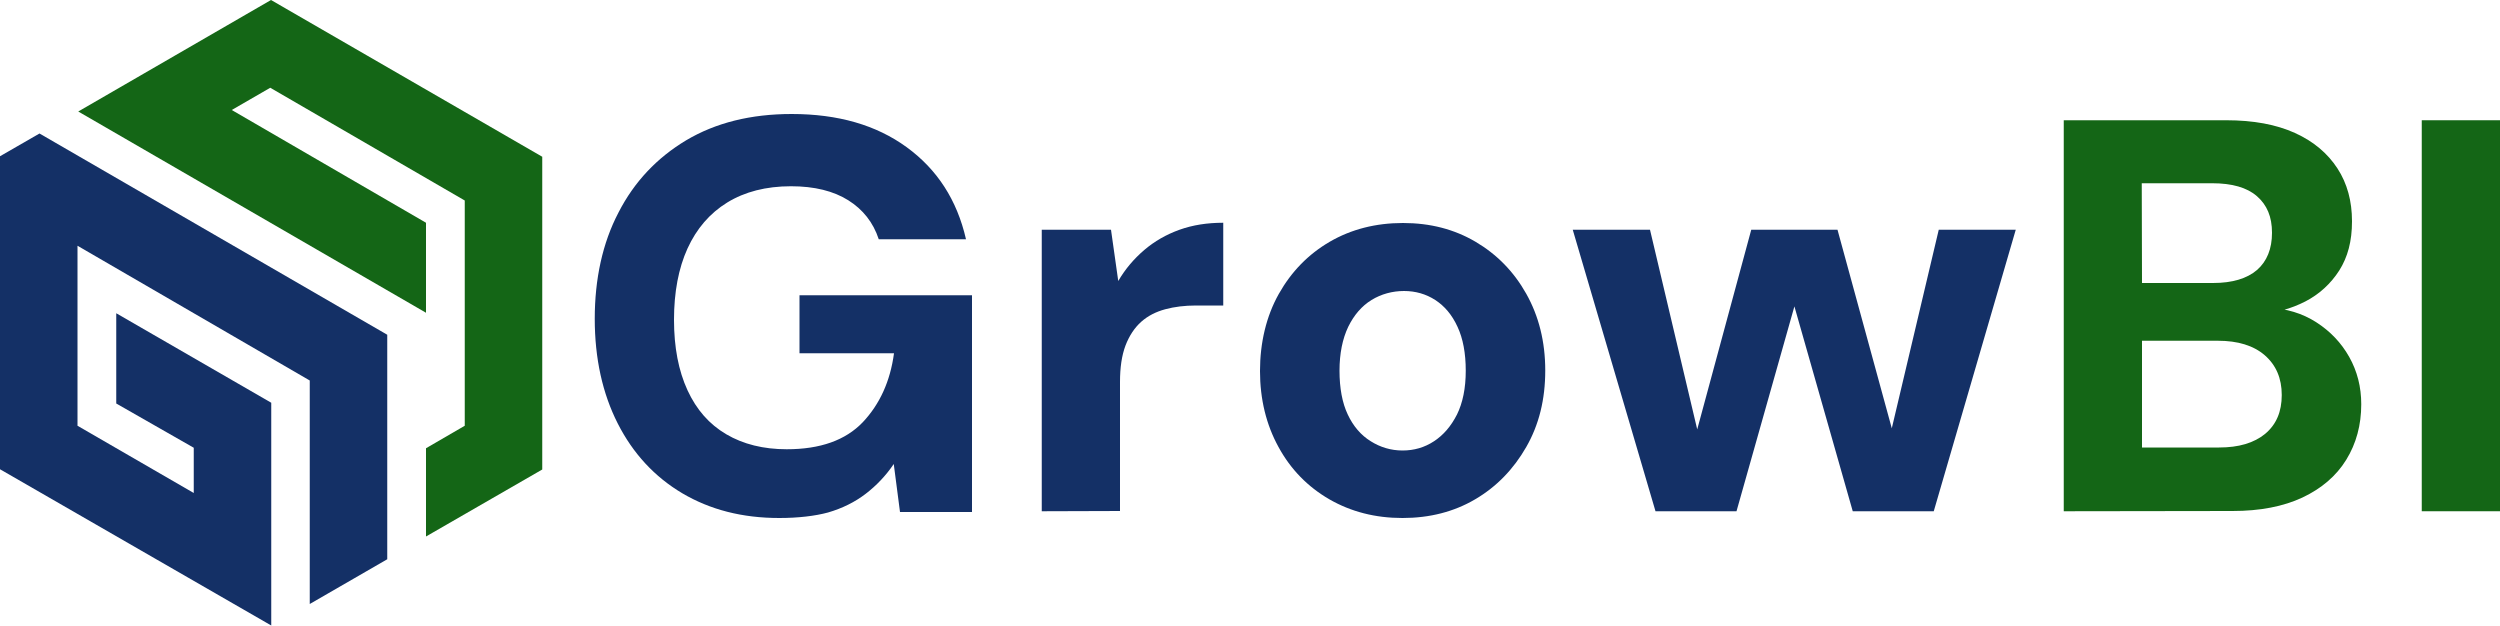
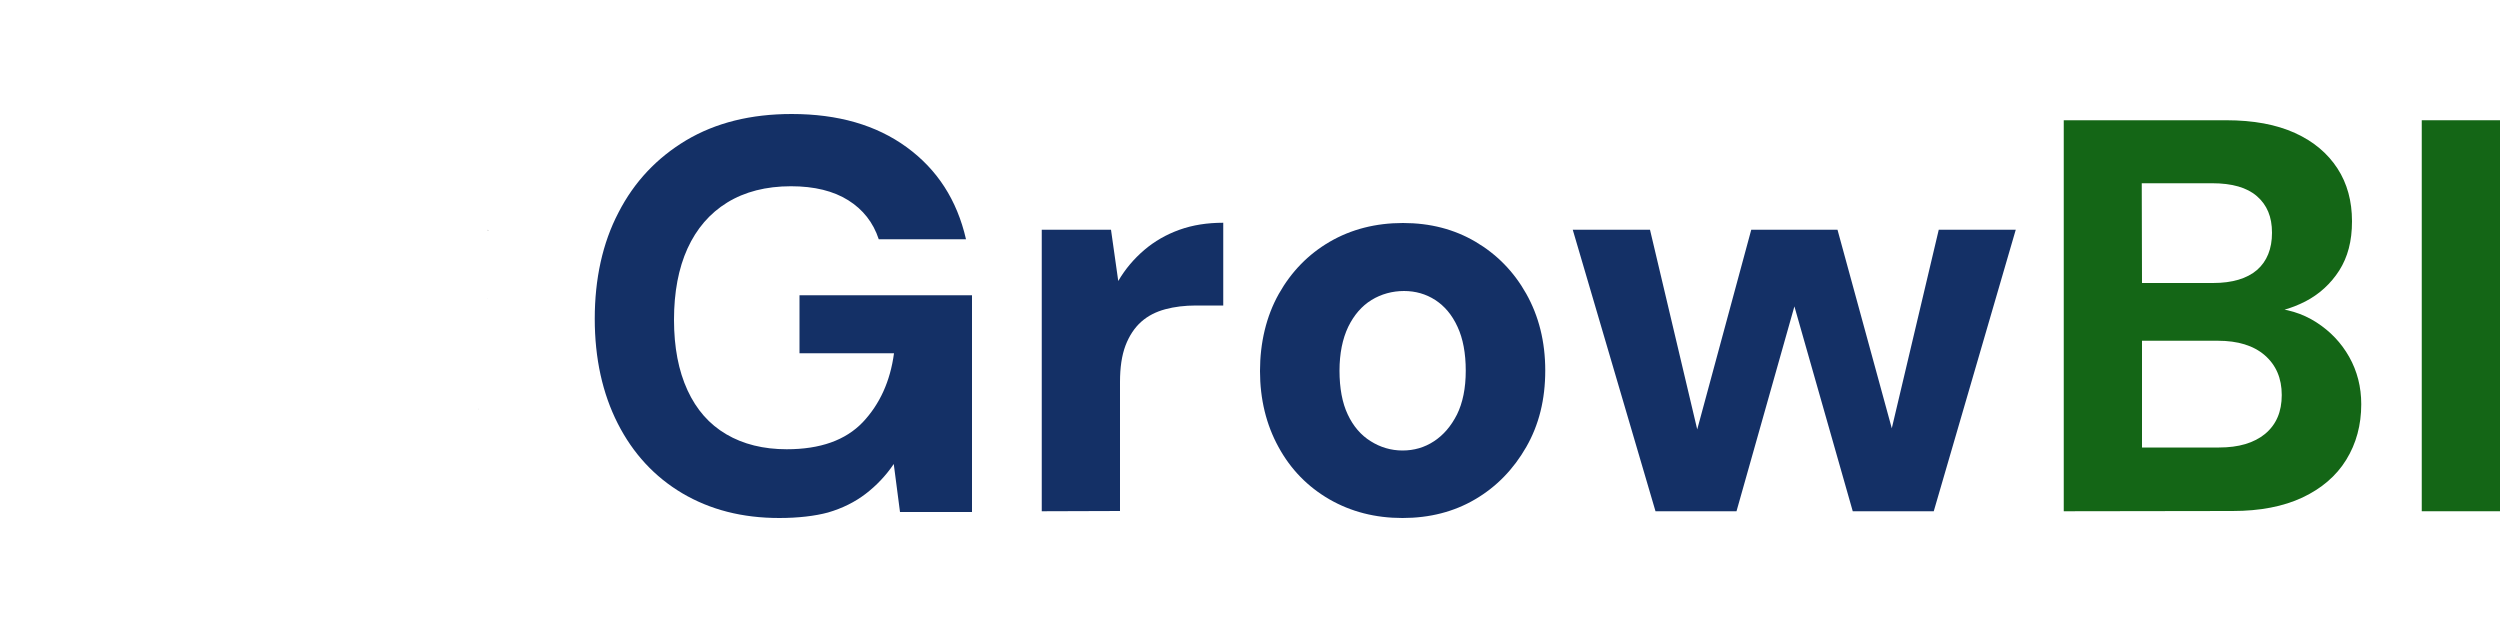
<svg xmlns="http://www.w3.org/2000/svg" version="1.1" id="Camada_2_00000141441999443178662090000011373433756222569098_" x="0px" y="0px" viewBox="0 0 1000 250.3" style="enable-background:new 0 0 1000 250.3;" xml:space="preserve">
  <style type="text/css">
	.st0{fill:#143066;}
	.st1{fill:#146616;}
	.st2{fill:#808080;}
</style>
  <g id="Camada_1-2">
    <g id="Camada_1-3">
      <path class="st0" d="M311.7,207.2c-14.8,0-27.6-3.3-38.8-9.9c-11.1-6.6-19.7-15.9-25.8-27.9s-9.2-26-9.2-41.9s3.1-30.3,9.5-42.5    c6.3-12.3,15.4-21.9,27.1-28.9c11.8-7,25.8-10.5,42.2-10.5c18.5,0,33.8,4.4,46,13.3s20.1,21.1,23.7,36.8h-34.9    c-2.2-6.7-6.3-11.9-12.2-15.6c-5.9-3.7-13.5-5.6-22.9-5.6c-10,0-18.5,2.2-25.5,6.5c-7,4.3-12.3,10.5-15.9,18.4    c-3.6,7.9-5.4,17.5-5.4,28.5s1.8,20.4,5.4,28.2c3.6,7.8,8.7,13.6,15.5,17.6c6.8,4,14.9,6,24.2,6c13.4,0,23.5-3.6,30.4-10.8    c6.8-7.2,11-16.4,12.5-27.6h-37.8v-23.2h69v86.7h-28.8l-2.5-19.2c-3.1,4.6-6.9,8.6-11.2,11.9c-4.3,3.3-9.3,5.8-15.1,7.5    C326,206.4,319.3,207.2,311.7,207.2L311.7,207.2L311.7,207.2z" />
      <path class="st0" d="M416.7,204.5V91.9h27.7l2.9,20.5c2.8-4.8,6.3-8.9,10.4-12.4c4.1-3.5,8.8-6.2,14.1-8.1    c5.3-1.9,11.1-2.8,17.5-2.8v33.1h-10.9c-4.5,0-8.6,0.5-12.3,1.5s-6.9,2.6-9.6,5c-2.7,2.4-4.8,5.6-6.3,9.5c-1.5,4-2.2,8.8-2.2,14.6    v51.6L416.7,204.5L416.7,204.5L416.7,204.5z" />
      <path class="st0" d="M561,207.2c-10.9,0-20.6-2.5-29.3-7.5c-8.6-5-15.4-11.9-20.3-20.9c-4.9-8.9-7.4-19.1-7.4-30.4    s2.5-21.9,7.5-30.8c5-8.9,11.8-15.9,20.4-20.9c8.6-5,18.4-7.5,29.3-7.5s20.5,2.5,29,7.5c8.5,5,15.3,11.9,20.3,20.8    s7.6,19.1,7.6,30.7s-2.5,21.7-7.6,30.6c-5.1,8.9-11.9,15.9-20.4,20.9C581.6,204.7,571.9,207.2,561,207.2L561,207.2L561,207.2z     M561,180.2c4.6,0,8.8-1.2,12.6-3.7s6.8-6,9.2-10.7c2.3-4.7,3.5-10.5,3.5-17.5s-1.1-12.9-3.3-17.6c-2.2-4.8-5.2-8.3-8.9-10.7    c-3.7-2.4-7.9-3.6-12.5-3.6s-9.1,1.2-13,3.6c-3.9,2.4-7,6-9.3,10.7c-2.3,4.8-3.5,10.7-3.5,17.6s1.1,12.9,3.3,17.5    c2.2,4.7,5.3,8.3,9.2,10.7C552.1,178.9,556.4,180.2,561,180.2L561,180.2z" />
      <path class="st0" d="M662.2,204.5L629.1,91.9H660l21.5,90.9h-5.6l24.6-90.9H735l24.8,90.7l-5.8,0.2l21.5-90.9h30.8l-32.8,112.6    h-32.4l-26.6-93.4h6.5l-26.4,93.4L662.2,204.5L662.2,204.5L662.2,204.5z" />
      <path class="st1" d="M825.5,204.5V48.1h65c10.9,0,20,1.7,27.5,5.1c7.5,3.4,13.1,8.2,17,14.2s5.8,13.1,5.8,21.1s-1.7,14.3-5.1,19.7    c-3.4,5.3-8,9.5-13.6,12.4c-5.7,2.9-11.8,4.6-18.3,5l3.6-2.5c7.1,0.3,13.5,2.2,19.1,5.8s10,8.2,13.2,13.9c3.2,5.7,4.8,12,4.8,18.9    c0,8.3-2,15.7-6,22.2c-4,6.5-9.9,11.5-17.5,15.1c-7.7,3.6-17,5.4-28,5.4L825.5,204.5L825.5,204.5z M856.8,113.2h28.4    c7.8,0,13.6-1.8,17.6-5.2c4-3.5,6-8.5,6-14.9s-2-11.1-6-14.6c-4-3.5-10-5.2-17.9-5.2h-28.2L856.8,113.2L856.8,113.2L856.8,113.2z     M856.8,179h30.8c7.9,0,14-1.8,18.5-5.5c4.4-3.7,6.6-8.8,6.6-15.5s-2.3-12-6.8-15.9c-4.5-3.9-10.8-5.8-18.7-5.8h-30.4L856.8,179    L856.8,179L856.8,179z" />
      <path class="st1" d="M968.7,204.5V48.1h31.3v156.4L968.7,204.5L968.7,204.5z" />
-       <polygon class="st2" points="195.2,105.8 195.1,105.9 195.1,105.8 195.1,105.7   " />
      <polygon class="st2" points="195.4,92.2 195.1,92.3 195.1,92.1 195.1,92 195.2,92   " />
      <polygon class="st2" points="191.6,163.6 191.4,163.7 191.4,163.6 191.5,163.6   " />
      <polygon class="st2" points="195.2,119.2 195.1,119.3 195.1,119.3 195.1,119.2   " />
-       <polygon class="st2" points="195.4,105.6 195.1,105.7 195.1,105.7 195.1,105.4   " />
      <polygon class="st2" points="195.1,105.7 195.1,105.8 195.1,105.7   " />
      <polygon class="st2" points="195.2,92 195.2,92 195.1,92 195.1,92 195.1,91.9   " />
      <polygon class="st2" points="195.1,92 195.1,92.1 195.1,92   " />
      <polygon class="st2" points="191.5,163.6 191.4,163.6 191.4,163.5   " />
-       <polygon class="st1" points="216.9,62.7 216.9,187.8 170.4,214.6 170.4,179.3 185.9,170.3 185.9,80.2 185.9,80.2 185.9,80.2     185.9,80.2 108.1,35.1 92.7,44 170.4,89.1 170.4,125.1 31.3,44.6 108.4,0   " />
-       <path class="st0" d="M154.9,133.9v89.8l-31,17.9v-89.4L31,98.3v72l46.5,26.9v-18.1l-31-17.7v-36.1l62,35.8v89.1L0,187.7V62.5    l15.8-9.1L154.9,133.9z" />
    </g>
  </g>
</svg>